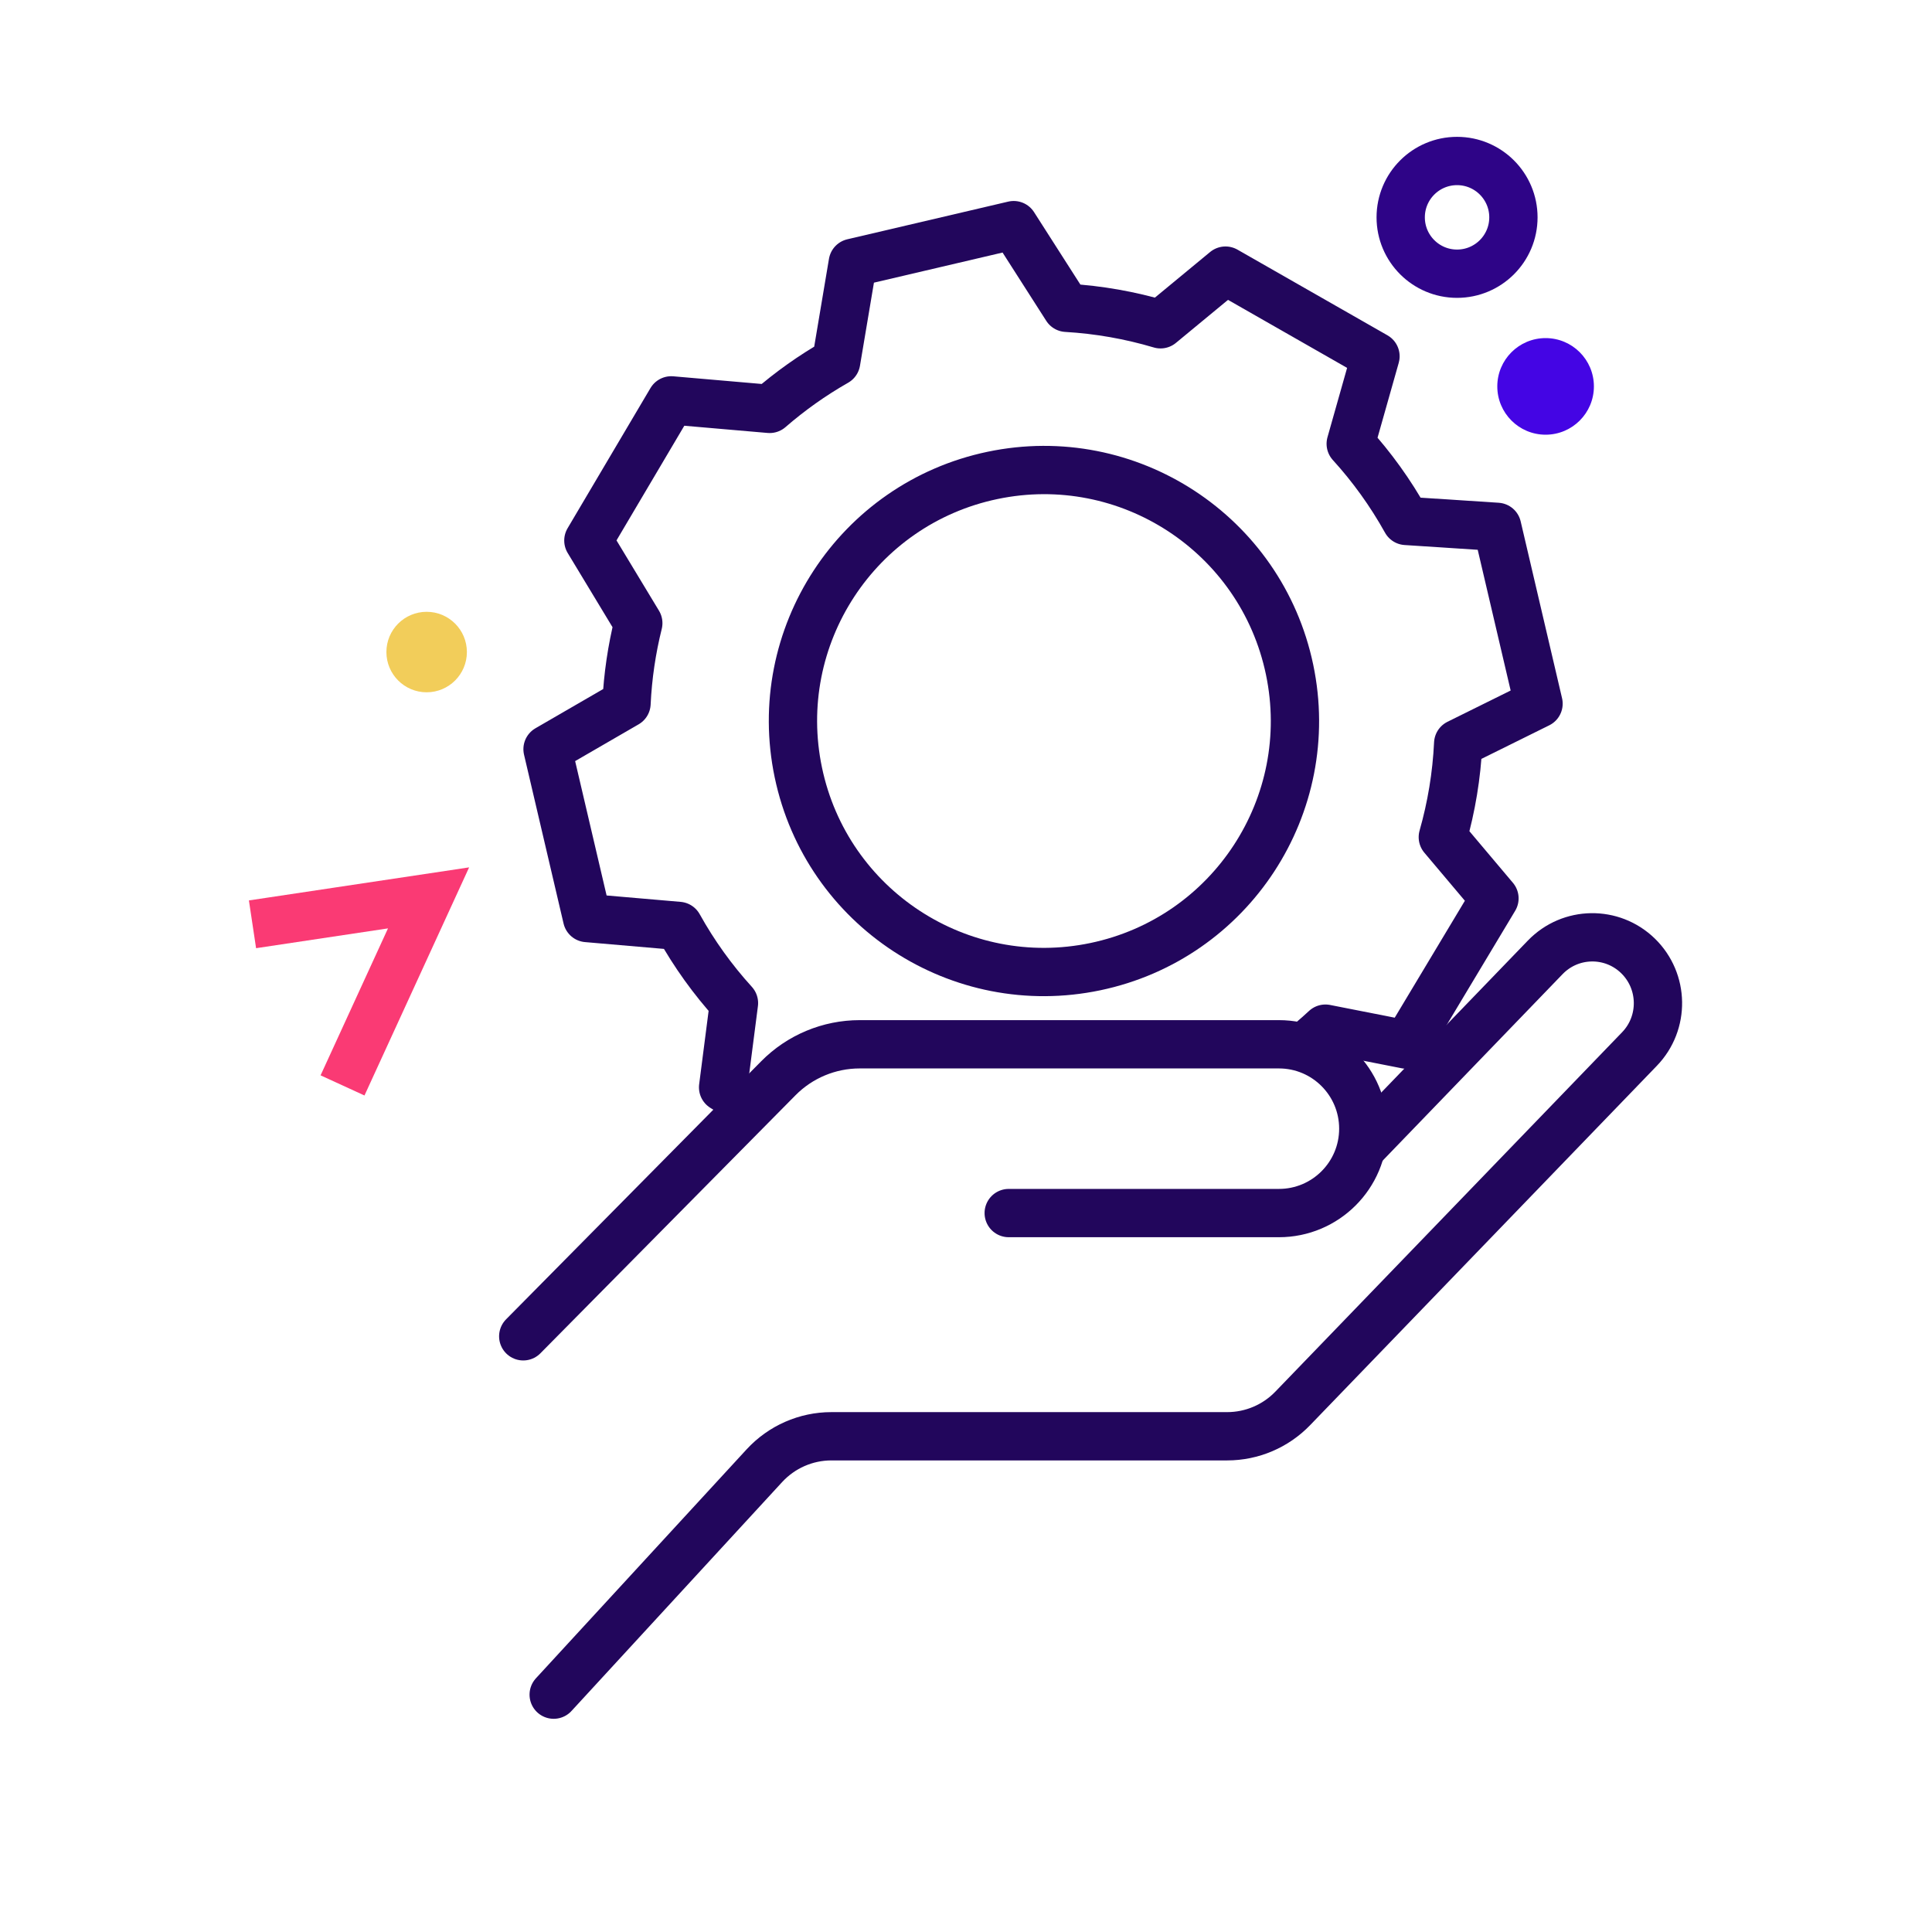
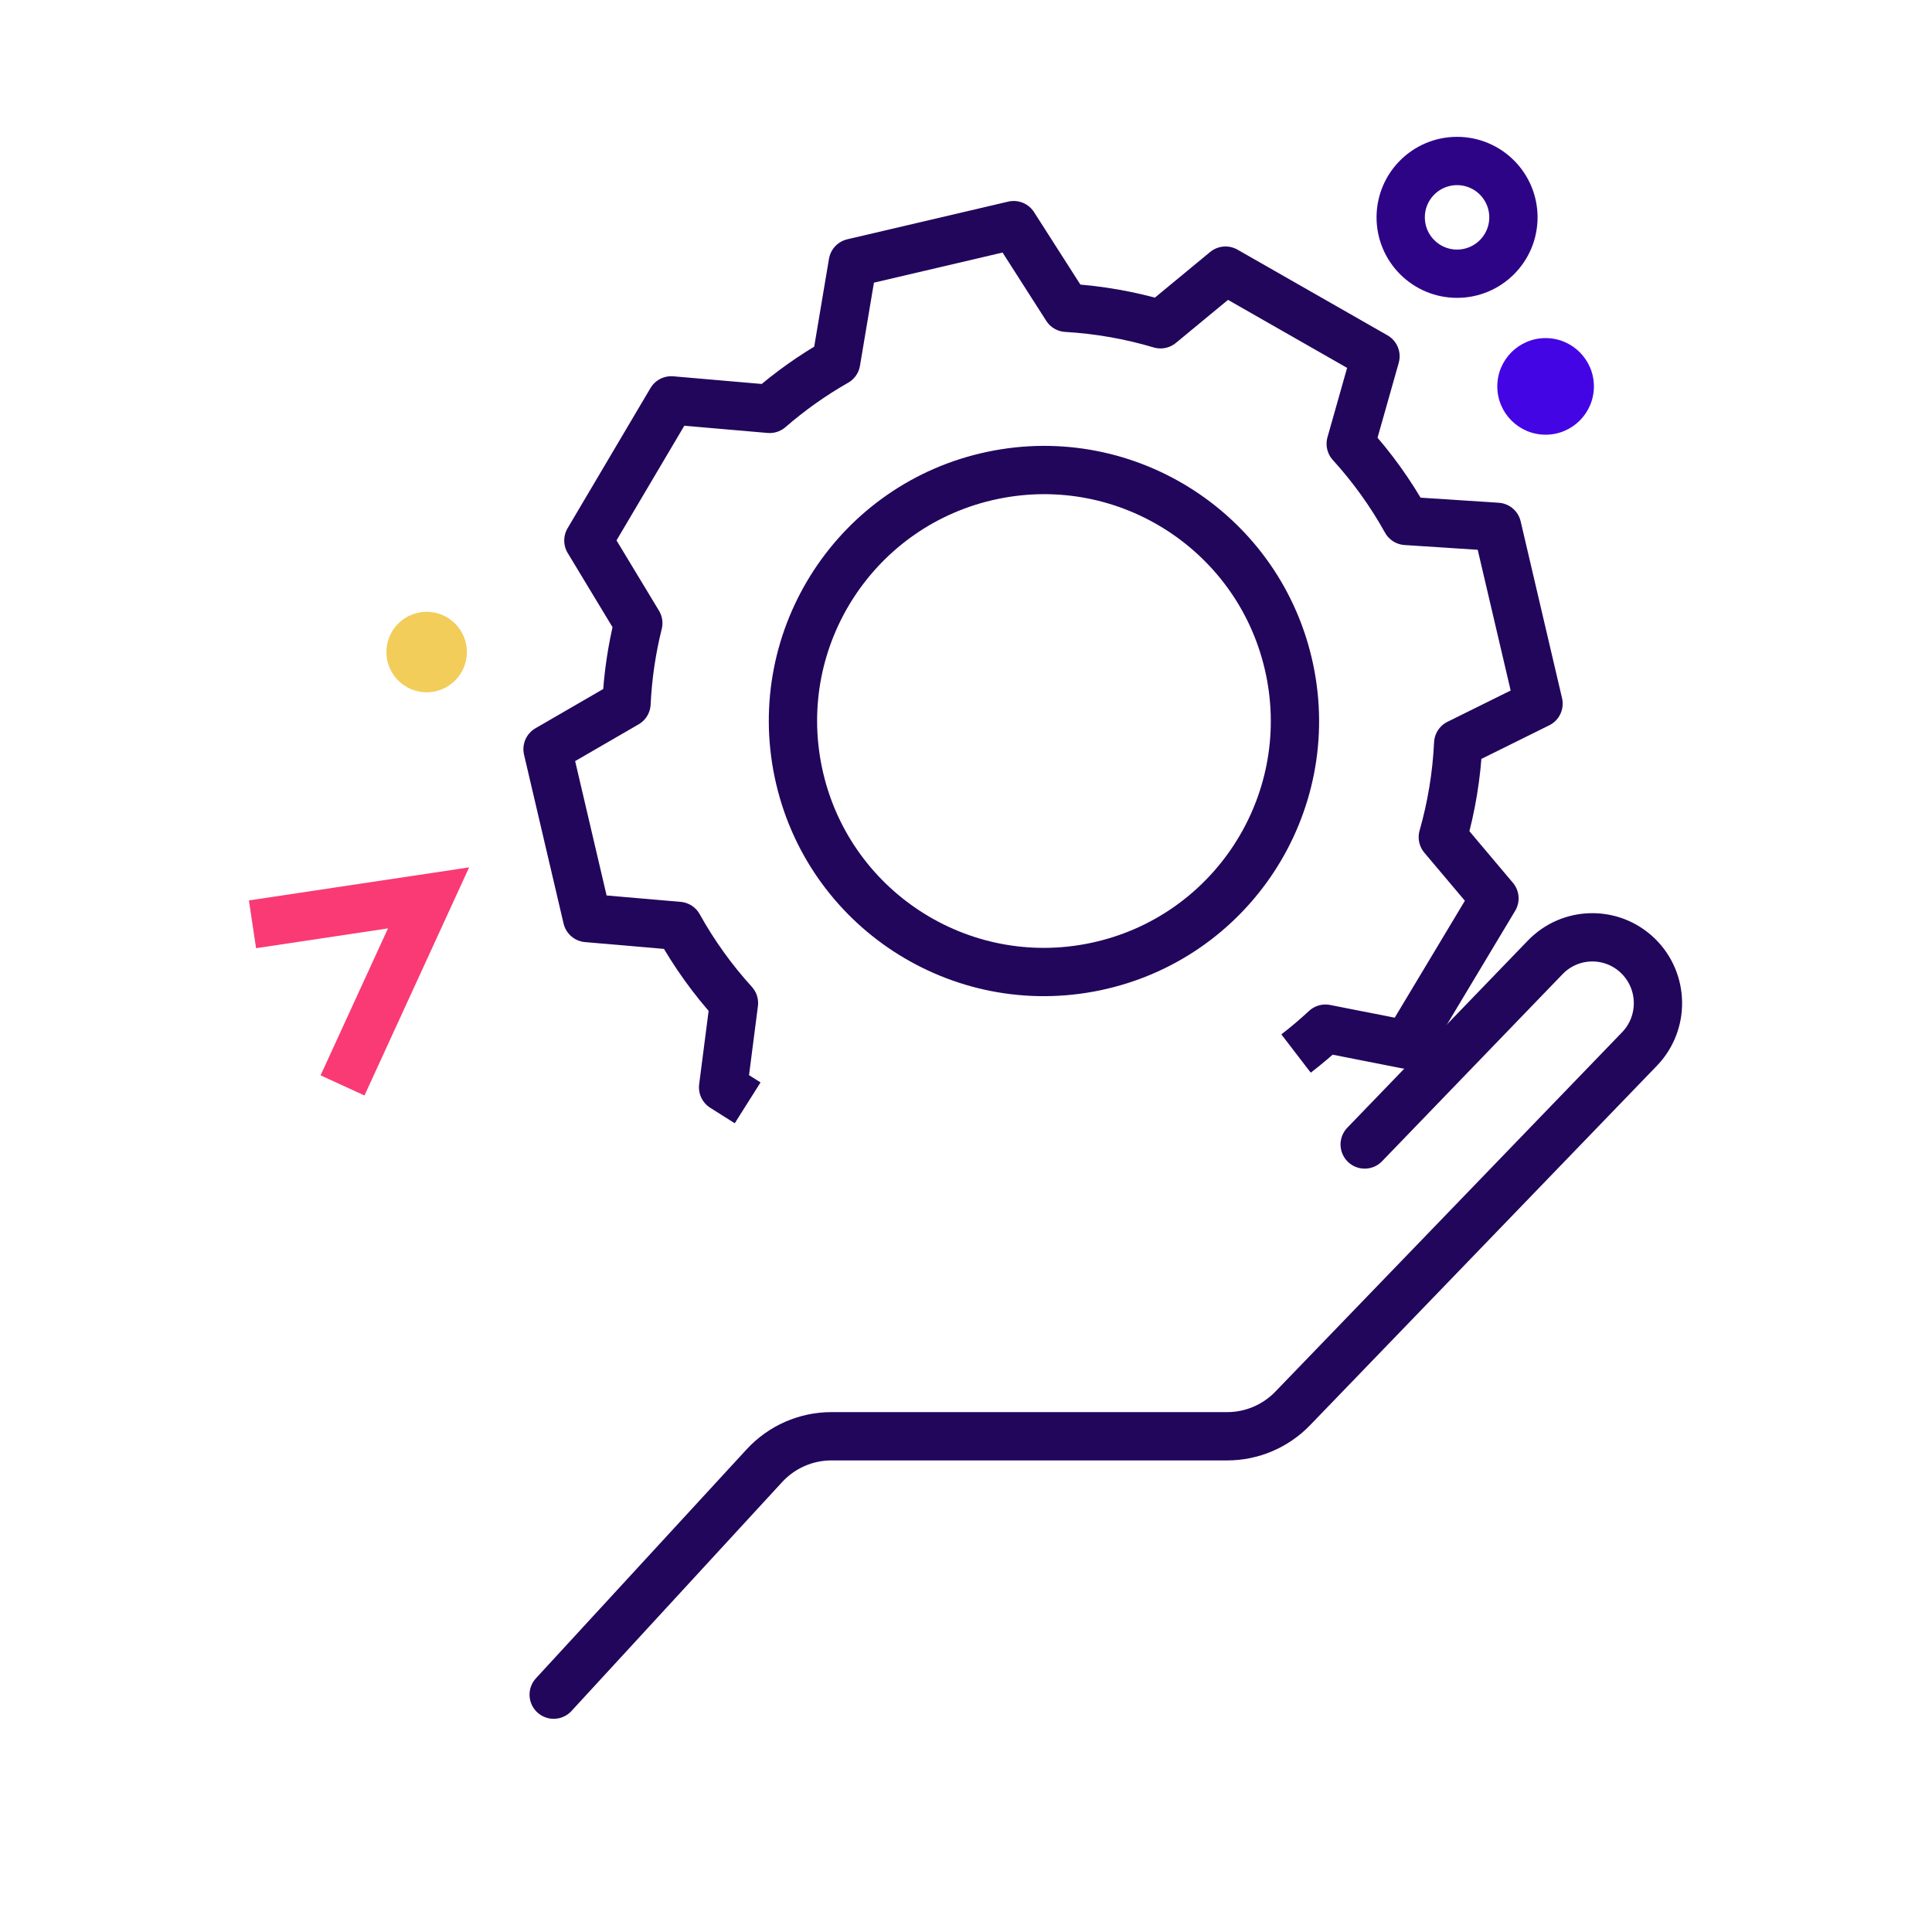
<svg xmlns="http://www.w3.org/2000/svg" width="100" height="100" viewBox="0 0 100 100" fill="none">
-   <path d="M52.211 62.788H66.197C68.609 62.788 70.564 60.832 70.564 58.42V58.42C70.564 56.008 68.609 54.052 66.197 54.052H44.498C42.916 54.052 41.4 54.685 40.288 55.81L27.083 69.167" stroke="#22065C" stroke-width="2.5" stroke-linecap="round" stroke-linejoin="round" />
  <path d="M70.636 59.238L79.981 49.552C81.286 48.2 83.436 48.166 84.783 49.476V49.476C86.129 50.787 86.164 52.945 84.859 54.297L66.912 72.898C66.022 73.821 64.797 74.341 63.518 74.341L43.034 74.341C41.715 74.341 40.457 74.894 39.562 75.867L28.659 87.715" stroke="#22065C" stroke-width="2.5" stroke-linecap="round" stroke-linejoin="round" />
  <path d="M13.069 47.842L22.182 46.474L17.729 56.181" stroke="#FA3A74" stroke-width="2.5" />
  <circle cx="75.417" cy="11.25" r="2.917" stroke="#2E0487" stroke-width="2.5" />
  <circle cx="22.083" cy="33.75" r="2.083" fill="#F2CD5A" />
  <circle cx="80" cy="20" r="2.5" fill="#4405E4" />
  <path d="M38.698 57.083L37.428 56.281L37.99 51.919C36.895 50.715 35.931 49.378 35.124 47.926L30.387 47.517L28.341 38.777L32.428 36.41C32.495 34.995 32.702 33.604 33.038 32.254L30.454 27.978L34.744 20.723L39.837 21.164C40.892 20.248 42.043 19.429 43.279 18.725L44.14 13.603L52.469 11.653L55.206 15.932C56.871 16.029 58.502 16.319 60.069 16.785L63.432 14.007L71.195 18.441L69.913 22.971C71.008 24.175 71.973 25.512 72.78 26.963L77.492 27.27L79.634 36.422L75.476 38.48C75.397 40.139 75.126 41.765 74.68 43.33L77.353 46.5L72.811 54.071L68.604 53.243C68.119 53.694 67.612 54.124 67.083 54.53" stroke="#22065C" stroke-width="2.5" stroke-linejoin="round" />
  <circle cx="54.035" cy="37.32" r="12.989" transform="rotate(-11.837 54.035 37.32)" stroke="#22065C" stroke-width="2.5" stroke-linejoin="round" />
</svg>